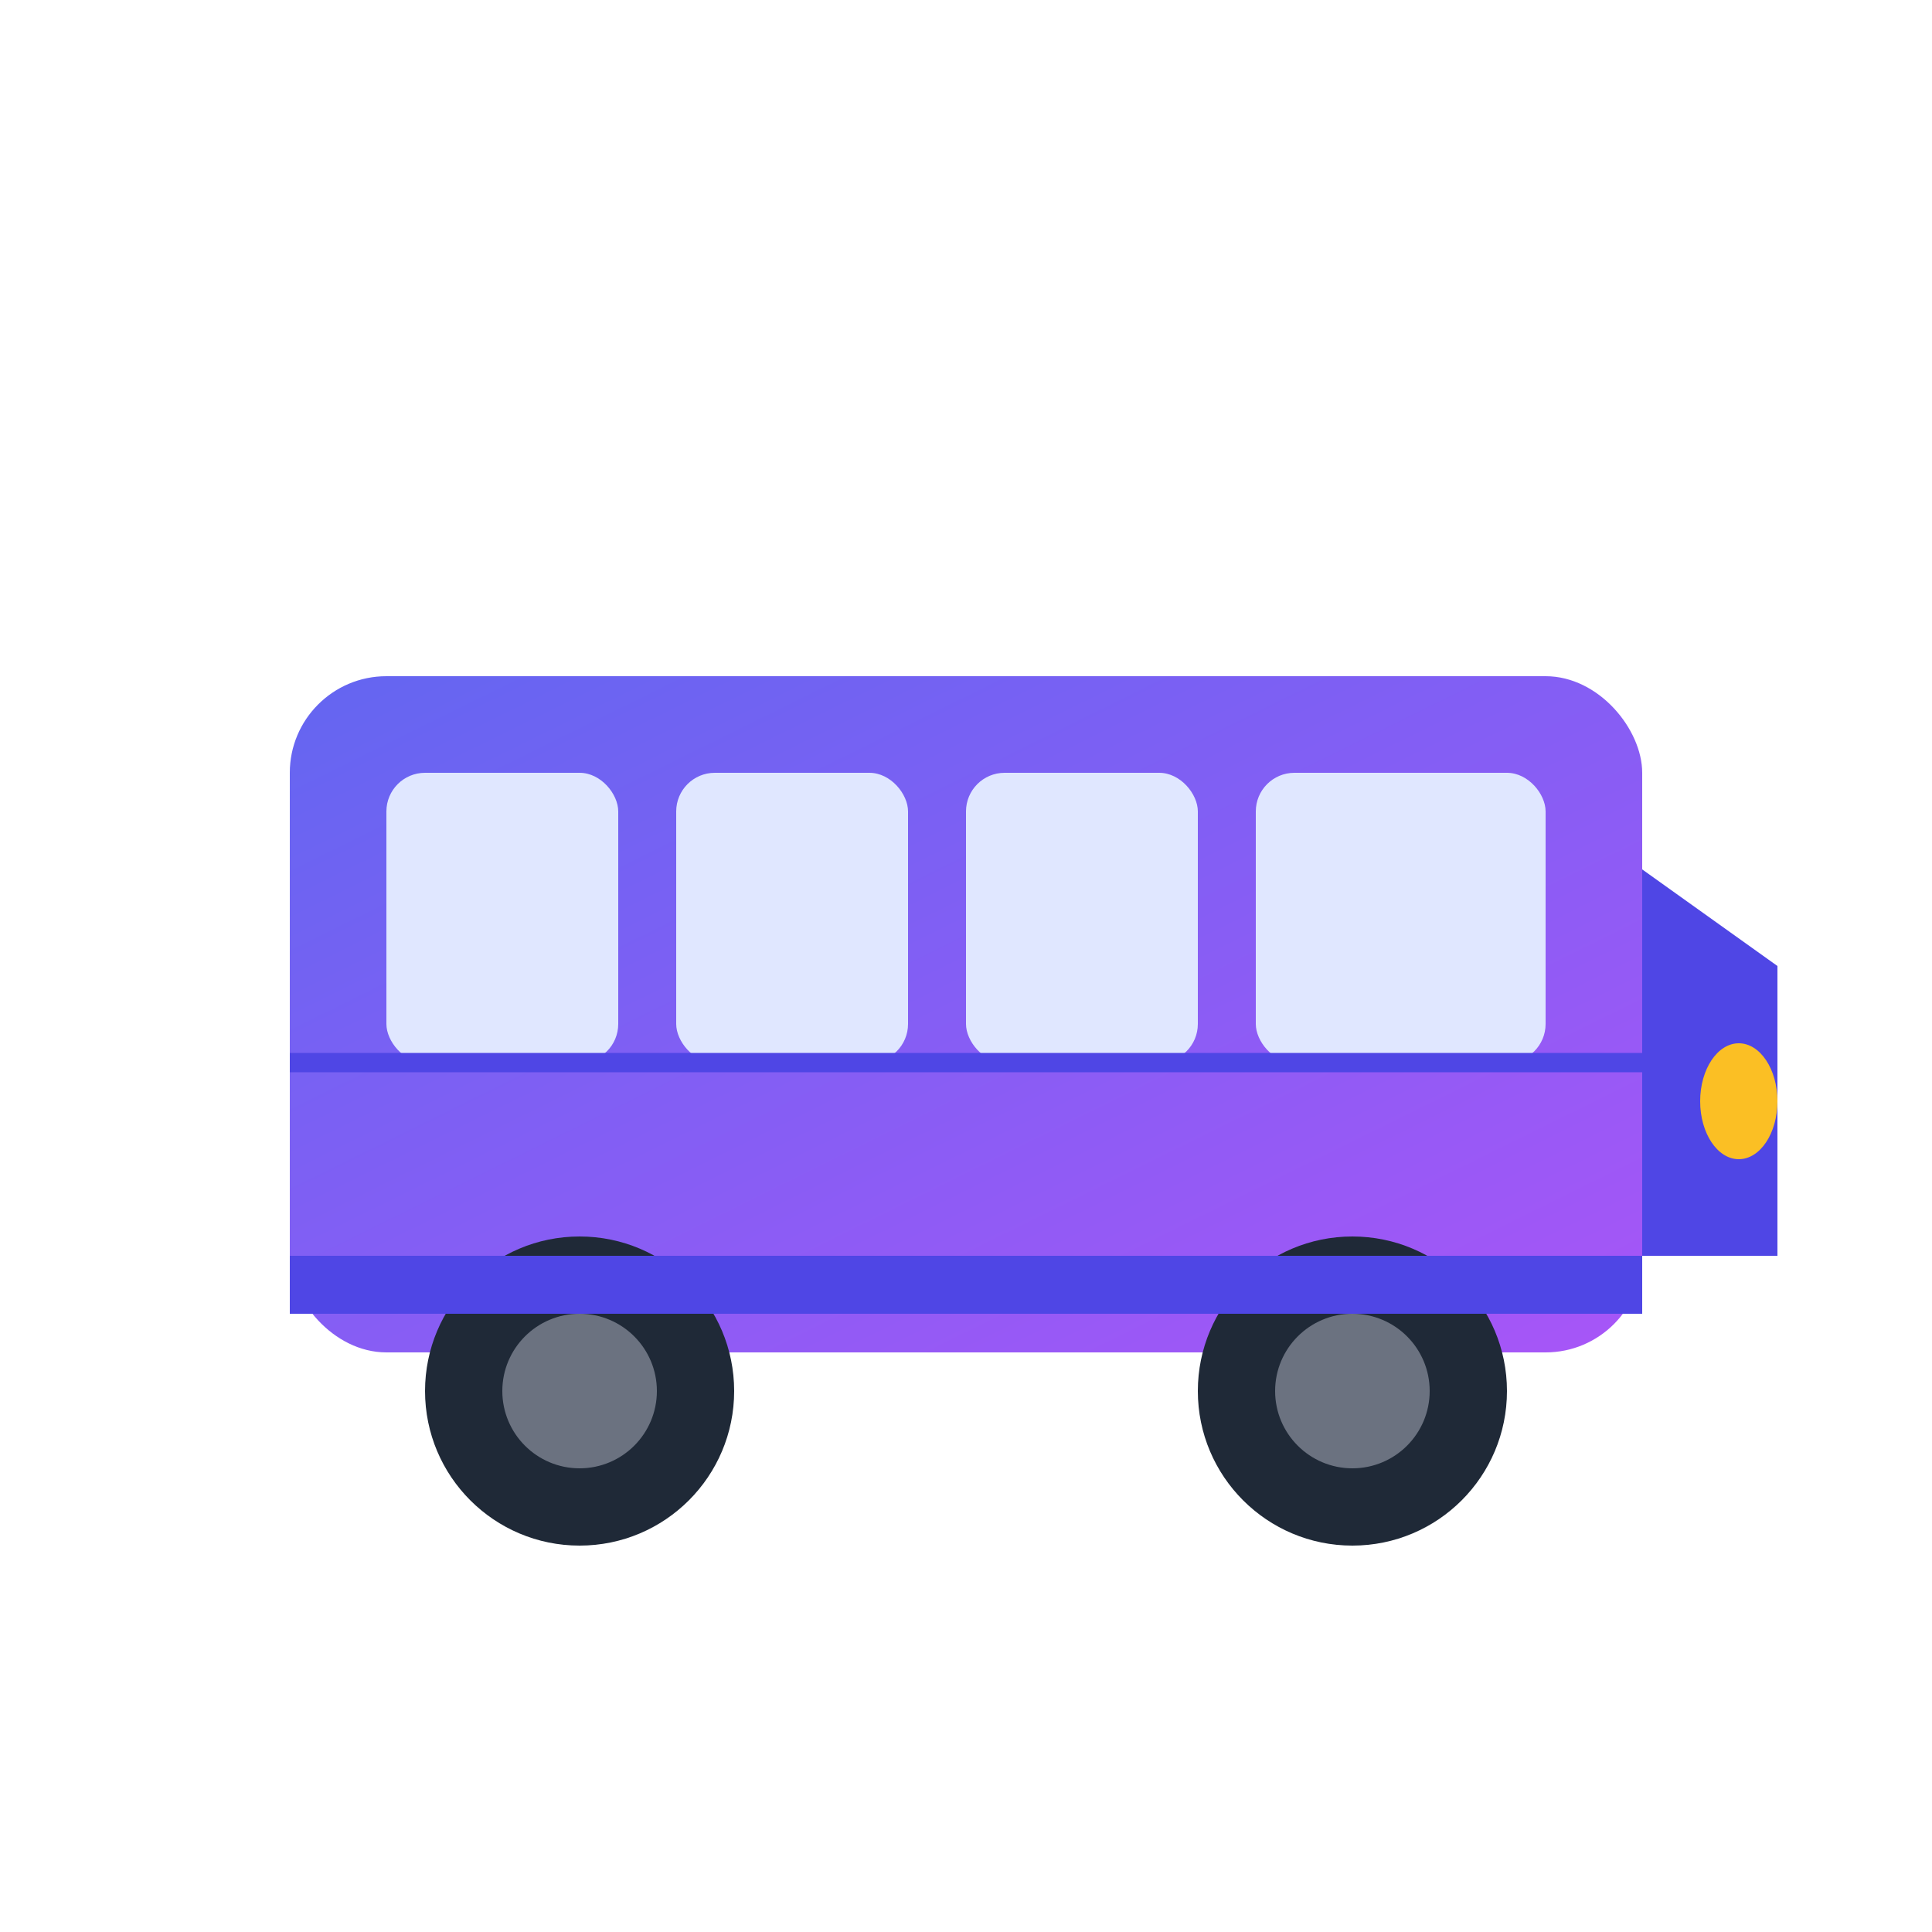
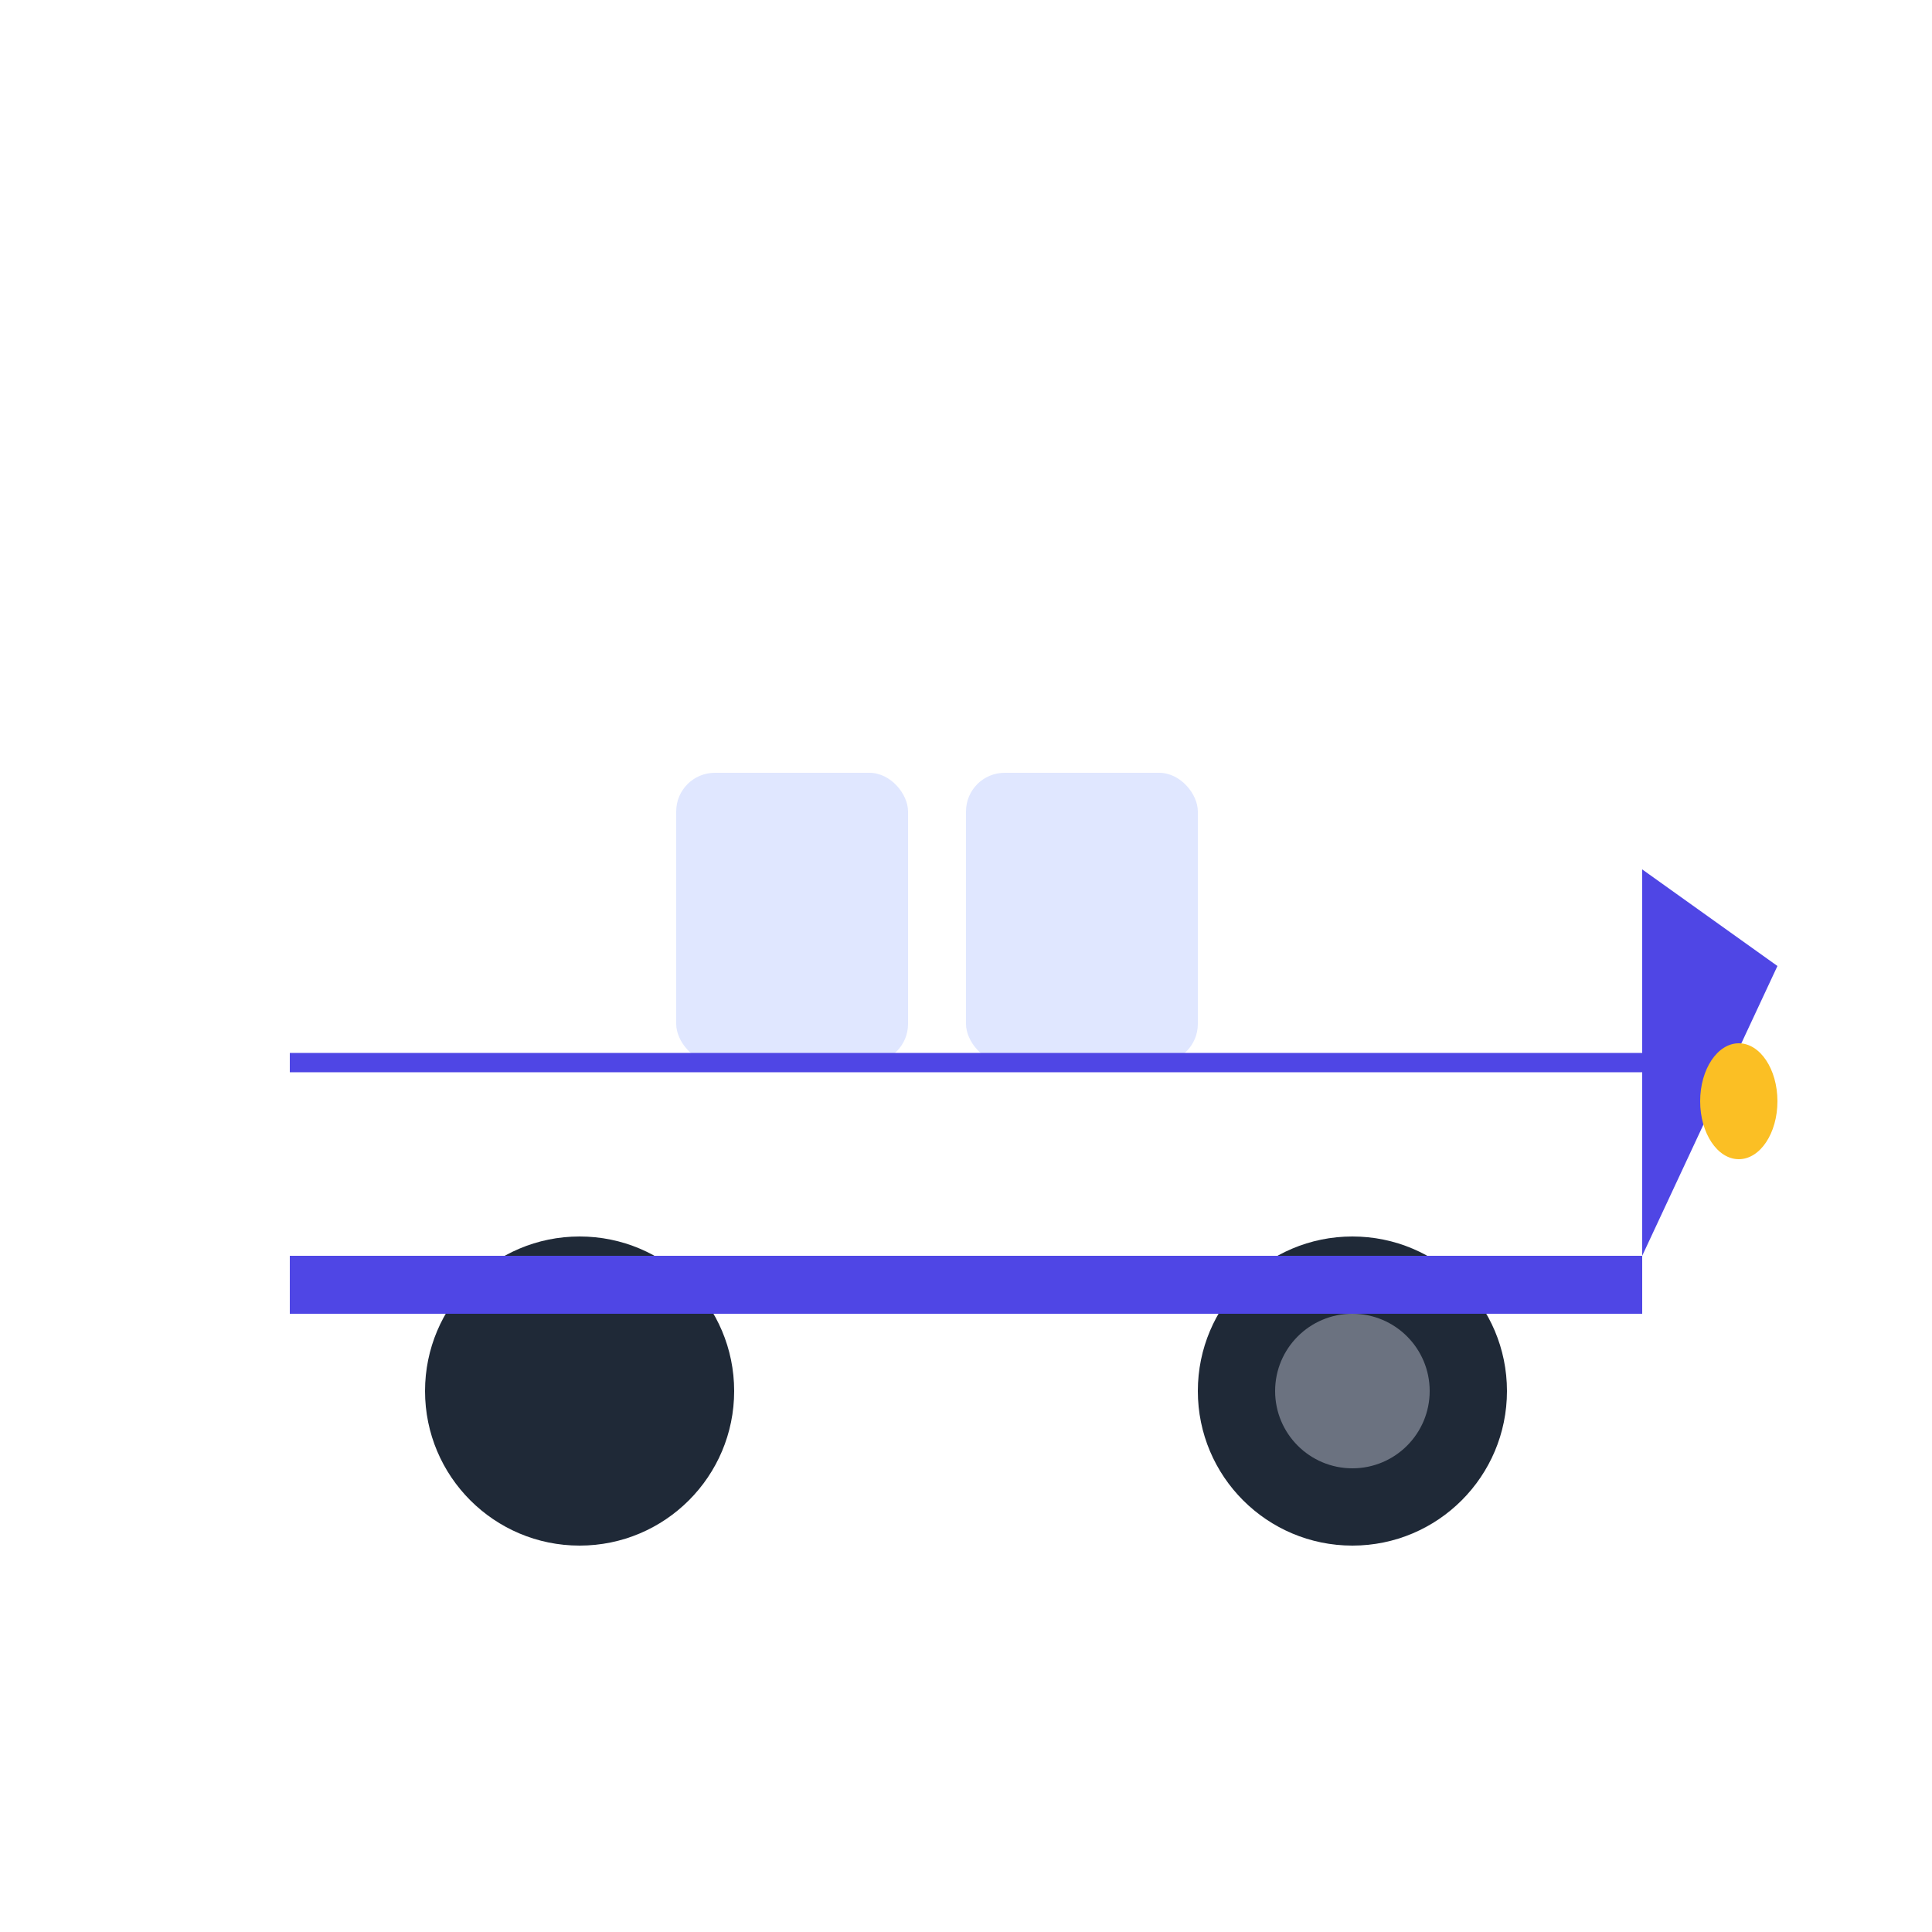
<svg xmlns="http://www.w3.org/2000/svg" viewBox="0 0 100 100">
  <defs>
    <linearGradient id="grad1" x1="0%" y1="0%" x2="100%" y2="100%">
      <stop offset="0%" style="stop-color:#6366f1;stop-opacity:1" />
      <stop offset="100%" style="stop-color:#a855f7;stop-opacity:1" />
    </linearGradient>
  </defs>
-   <rect x="15" y="35" width="70" height="35" rx="5" fill="url(#grad1)" />
-   <rect x="20" y="40" width="12" height="15" rx="2" fill="#e0e7ff" />
  <rect x="35" y="40" width="12" height="15" rx="2" fill="#e0e7ff" />
  <rect x="50" y="40" width="12" height="15" rx="2" fill="#e0e7ff" />
-   <rect x="65" y="40" width="15" height="15" rx="2" fill="#e0e7ff" />
-   <path d="M 85 45 L 92 50 L 92 65 L 85 65 Z" fill="#4f46e5" />
+   <path d="M 85 45 L 92 50 L 85 65 Z" fill="#4f46e5" />
  <ellipse cx="90" cy="57" rx="2" ry="3" fill="#fbbf24" />
  <circle cx="30" cy="72" r="8" fill="#1f2937" />
-   <circle cx="30" cy="72" r="4" fill="#6b7280" />
  <circle cx="70" cy="72" r="8" fill="#1f2937" />
  <circle cx="70" cy="72" r="4" fill="#6b7280" />
  <rect x="15" y="65" width="70" height="3" fill="#4f46e5" />
  <line x1="15" y1="55" x2="85" y2="55" stroke="#4f46e5" stroke-width="1" />
</svg>